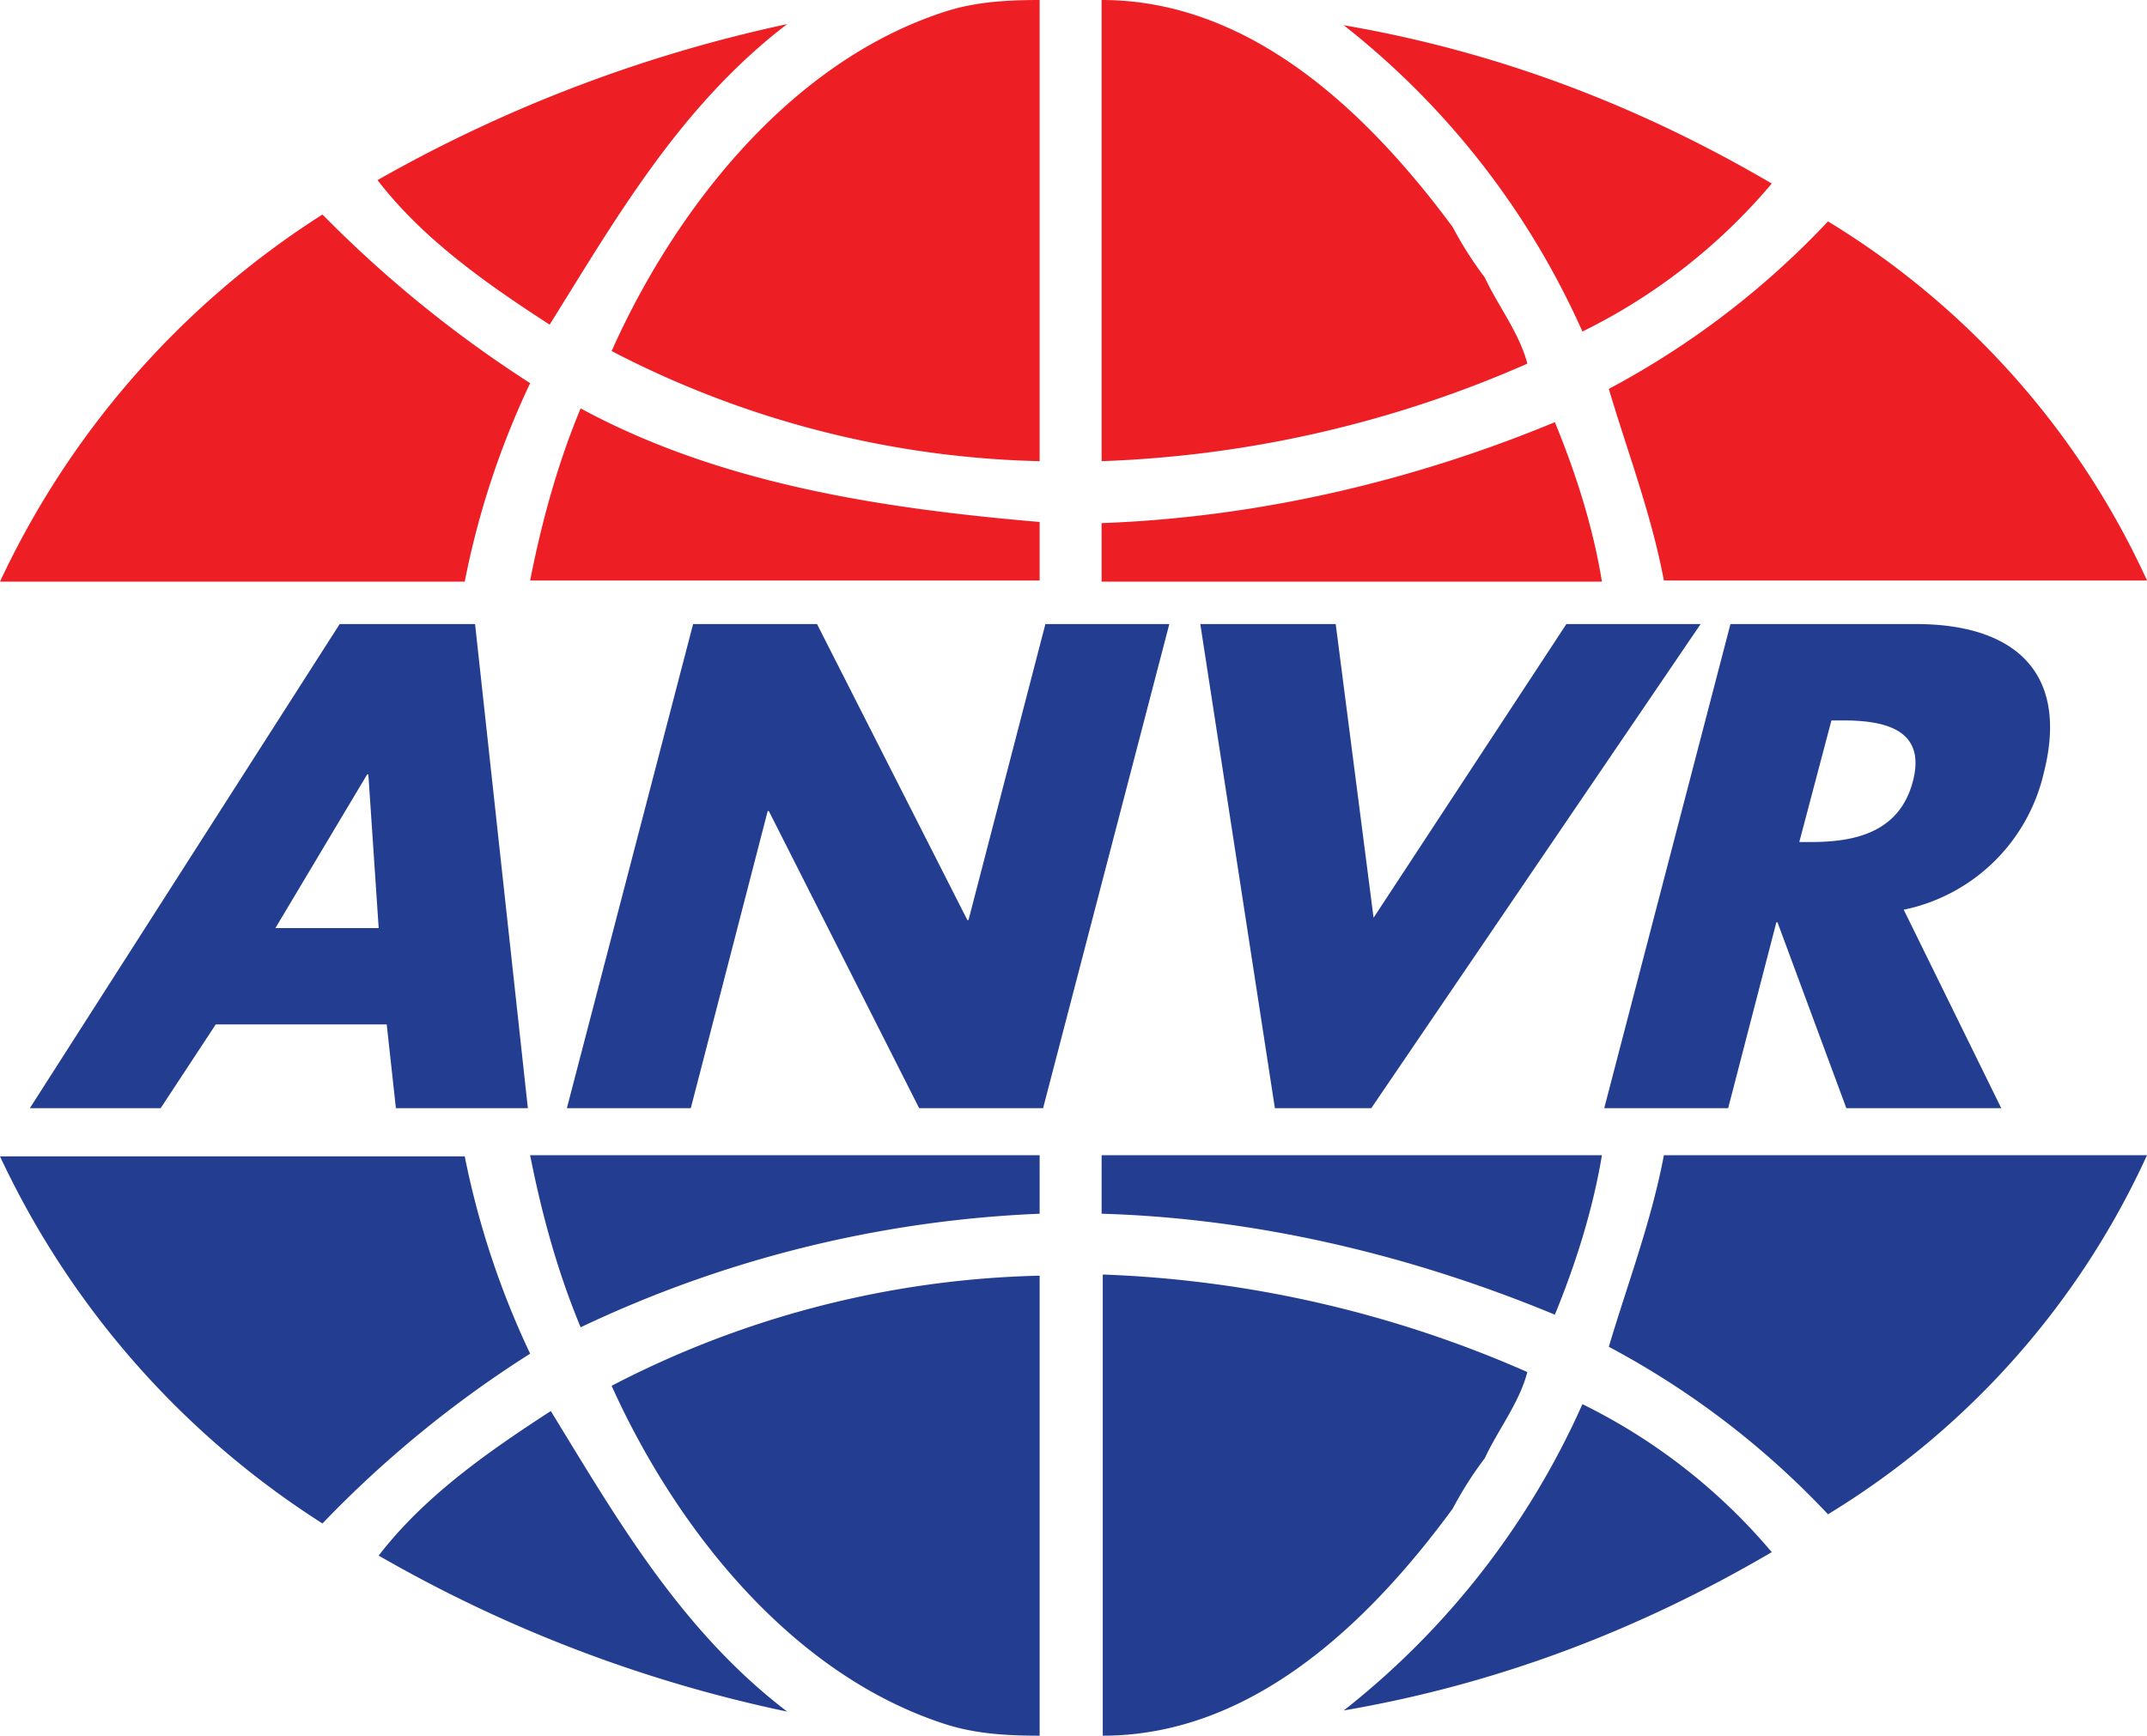
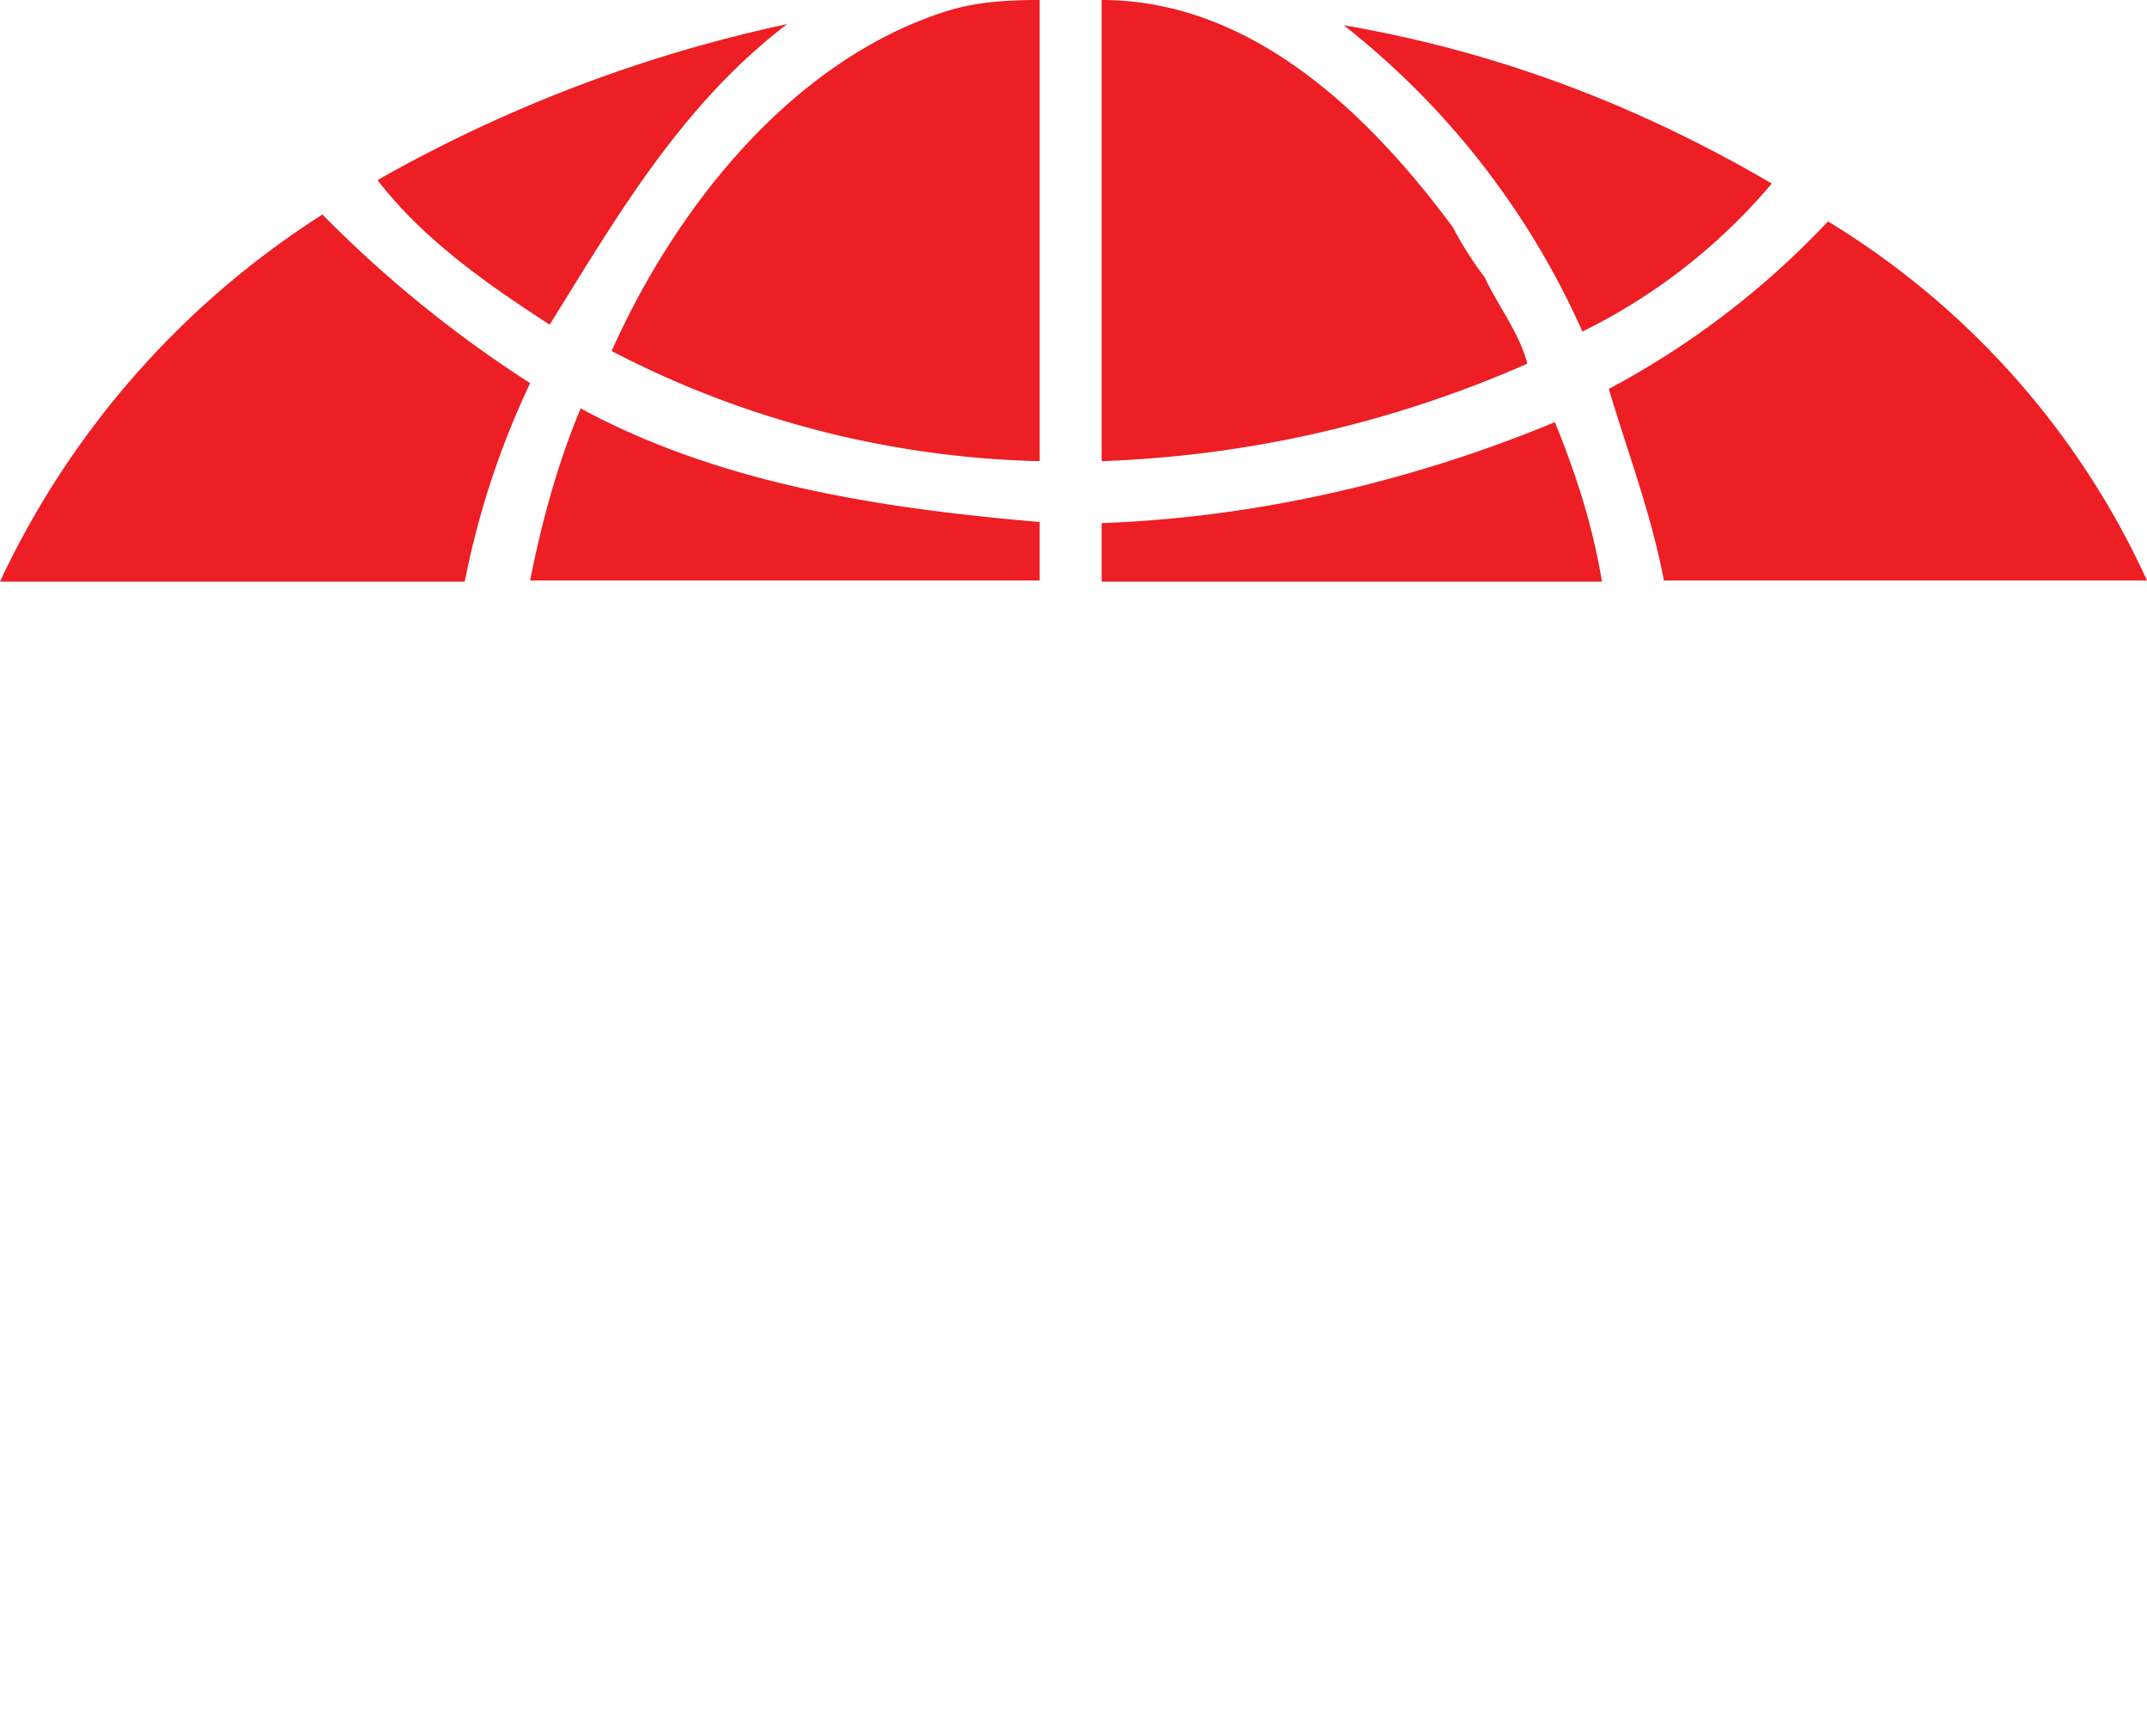
<svg xmlns="http://www.w3.org/2000/svg" viewBox="0 0 187.1 151.3" data-component="anvr-icon">
  <path fill="#ED1E24" d="M90.6 45.5v5.1H46.2c1-5.1 2.4-10.2 4.4-15 12 6.5 25.9 8.7 40 9.9zm44.9-8.7c1.8 4.4 3.3 9 4.1 13.9H96v-5.1c13.7-.5 27.2-3.7 39.5-8.8zm-44.9 3.4a84.9 84.9 0 0 1-37.3-9.6C58.7 18.5 68.7 5.4 82.4 1c2.5-.8 5.1-1 8.2-1v40.2zm36-20.4a32 32 0 0 0 2.8 4.4c1.1 2.4 3 4.8 3.7 7.5A100.8 100.8 0 0 1 96 40.2V0c13 0 23.2 9.8 30.6 19.8zm-58-17.7C59.3 9.2 53.7 19 47.9 28.3c-5.4-3.5-11-7.4-15-12.6A125.5 125.5 0 0 1 68.6 2.1zM154.4 16a51 51 0 0 1-16.5 12.9 70.3 70.3 0 0 0-20.8-26.7c13.4 2.3 25.7 7 37.3 13.8zM46.2 33.4a73.2 73.2 0 0 0-5.7 17.3H0a76.2 76.2 0 0 1 28.1-32 105 105 0 0 0 18.1 14.7zm140.9 17.2H145c-1.1-5.8-3.1-11-4.8-16.7a73.6 73.6 0 0 0 19.1-14.6 71.3 71.3 0 0 1 27.8 31.3z" clipRule="evenodd" />
-   <path fill="#233E90" d="M33 80.9h-9l8-13.4h.1l.9 13.4zm.7 8.4.8 7.3H46l-4.6-42.2H29.6l-27 42.2H14l4.8-7.3h14.9zm26.7-34.9h10.8l13.1 25.8h.1l6.7-25.8h10.8l-11 42.2H80.1L67 70.7h-.1l-6.7 25.9H49.4l11-42.2zM119.7 80l16.8-25.6h11.7l-28.7 42.2h-8.4l-6.5-42.2h11.8l3.3 25.6zm39.9-17.2h1c3.5 0 7.3.7 6.1 5.3-1.2 4.6-5.3 5.3-8.9 5.3h-1l2.8-10.6zm6.3 16.5a15.8 15.8 0 0 0 12.2-11.9c2.3-9-2.8-13-11.1-13h-16.2l-11 42.2h10.8l4.2-16.2h.1l6 16.2h13.5l-8.5-17.3zm-75.3 31.9a84.9 84.9 0 0 0-37.3 9.6c5.4 12 15.4 25.1 29.1 29.5 2.5.8 5.1 1 8.2 1v-40.1zm36 20.3a32 32 0 0 1 2.8-4.4c1.1-2.4 3-4.8 3.7-7.5a100.7 100.7 0 0 0-37-8.5v40.2c12.9 0 23.1-9.7 30.5-19.8zm-58 17.7c-9.3-7.1-14.9-16.9-20.6-26.2-5.4 3.5-11 7.4-15 12.6a121 121 0 0 0 35.6 13.6zm85.8-13.9a51 51 0 0 0-16.5-12.9 70.3 70.3 0 0 1-20.8 26.7c13.4-2.3 25.7-7 37.3-13.8zM46.2 118a74 74 0 0 1-5.7-17.2H0a76.2 76.2 0 0 0 28.1 32A97 97 0 0 1 46.2 118zm140.9-17.3H145c-1.1 5.8-3.1 11-4.8 16.7a73.6 73.6 0 0 1 19.1 14.6 71.3 71.3 0 0 0 27.8-31.3zm-96.5 5.1v-5.1H46.2c1 5.1 2.4 10.2 4.4 15a103 103 0 0 1 40-9.9zm44.9 8.8c1.8-4.4 3.3-9.1 4.1-13.9H96v5.1c13.7.4 27.2 3.7 39.5 8.8z" clipRule="evenodd" />
</svg>